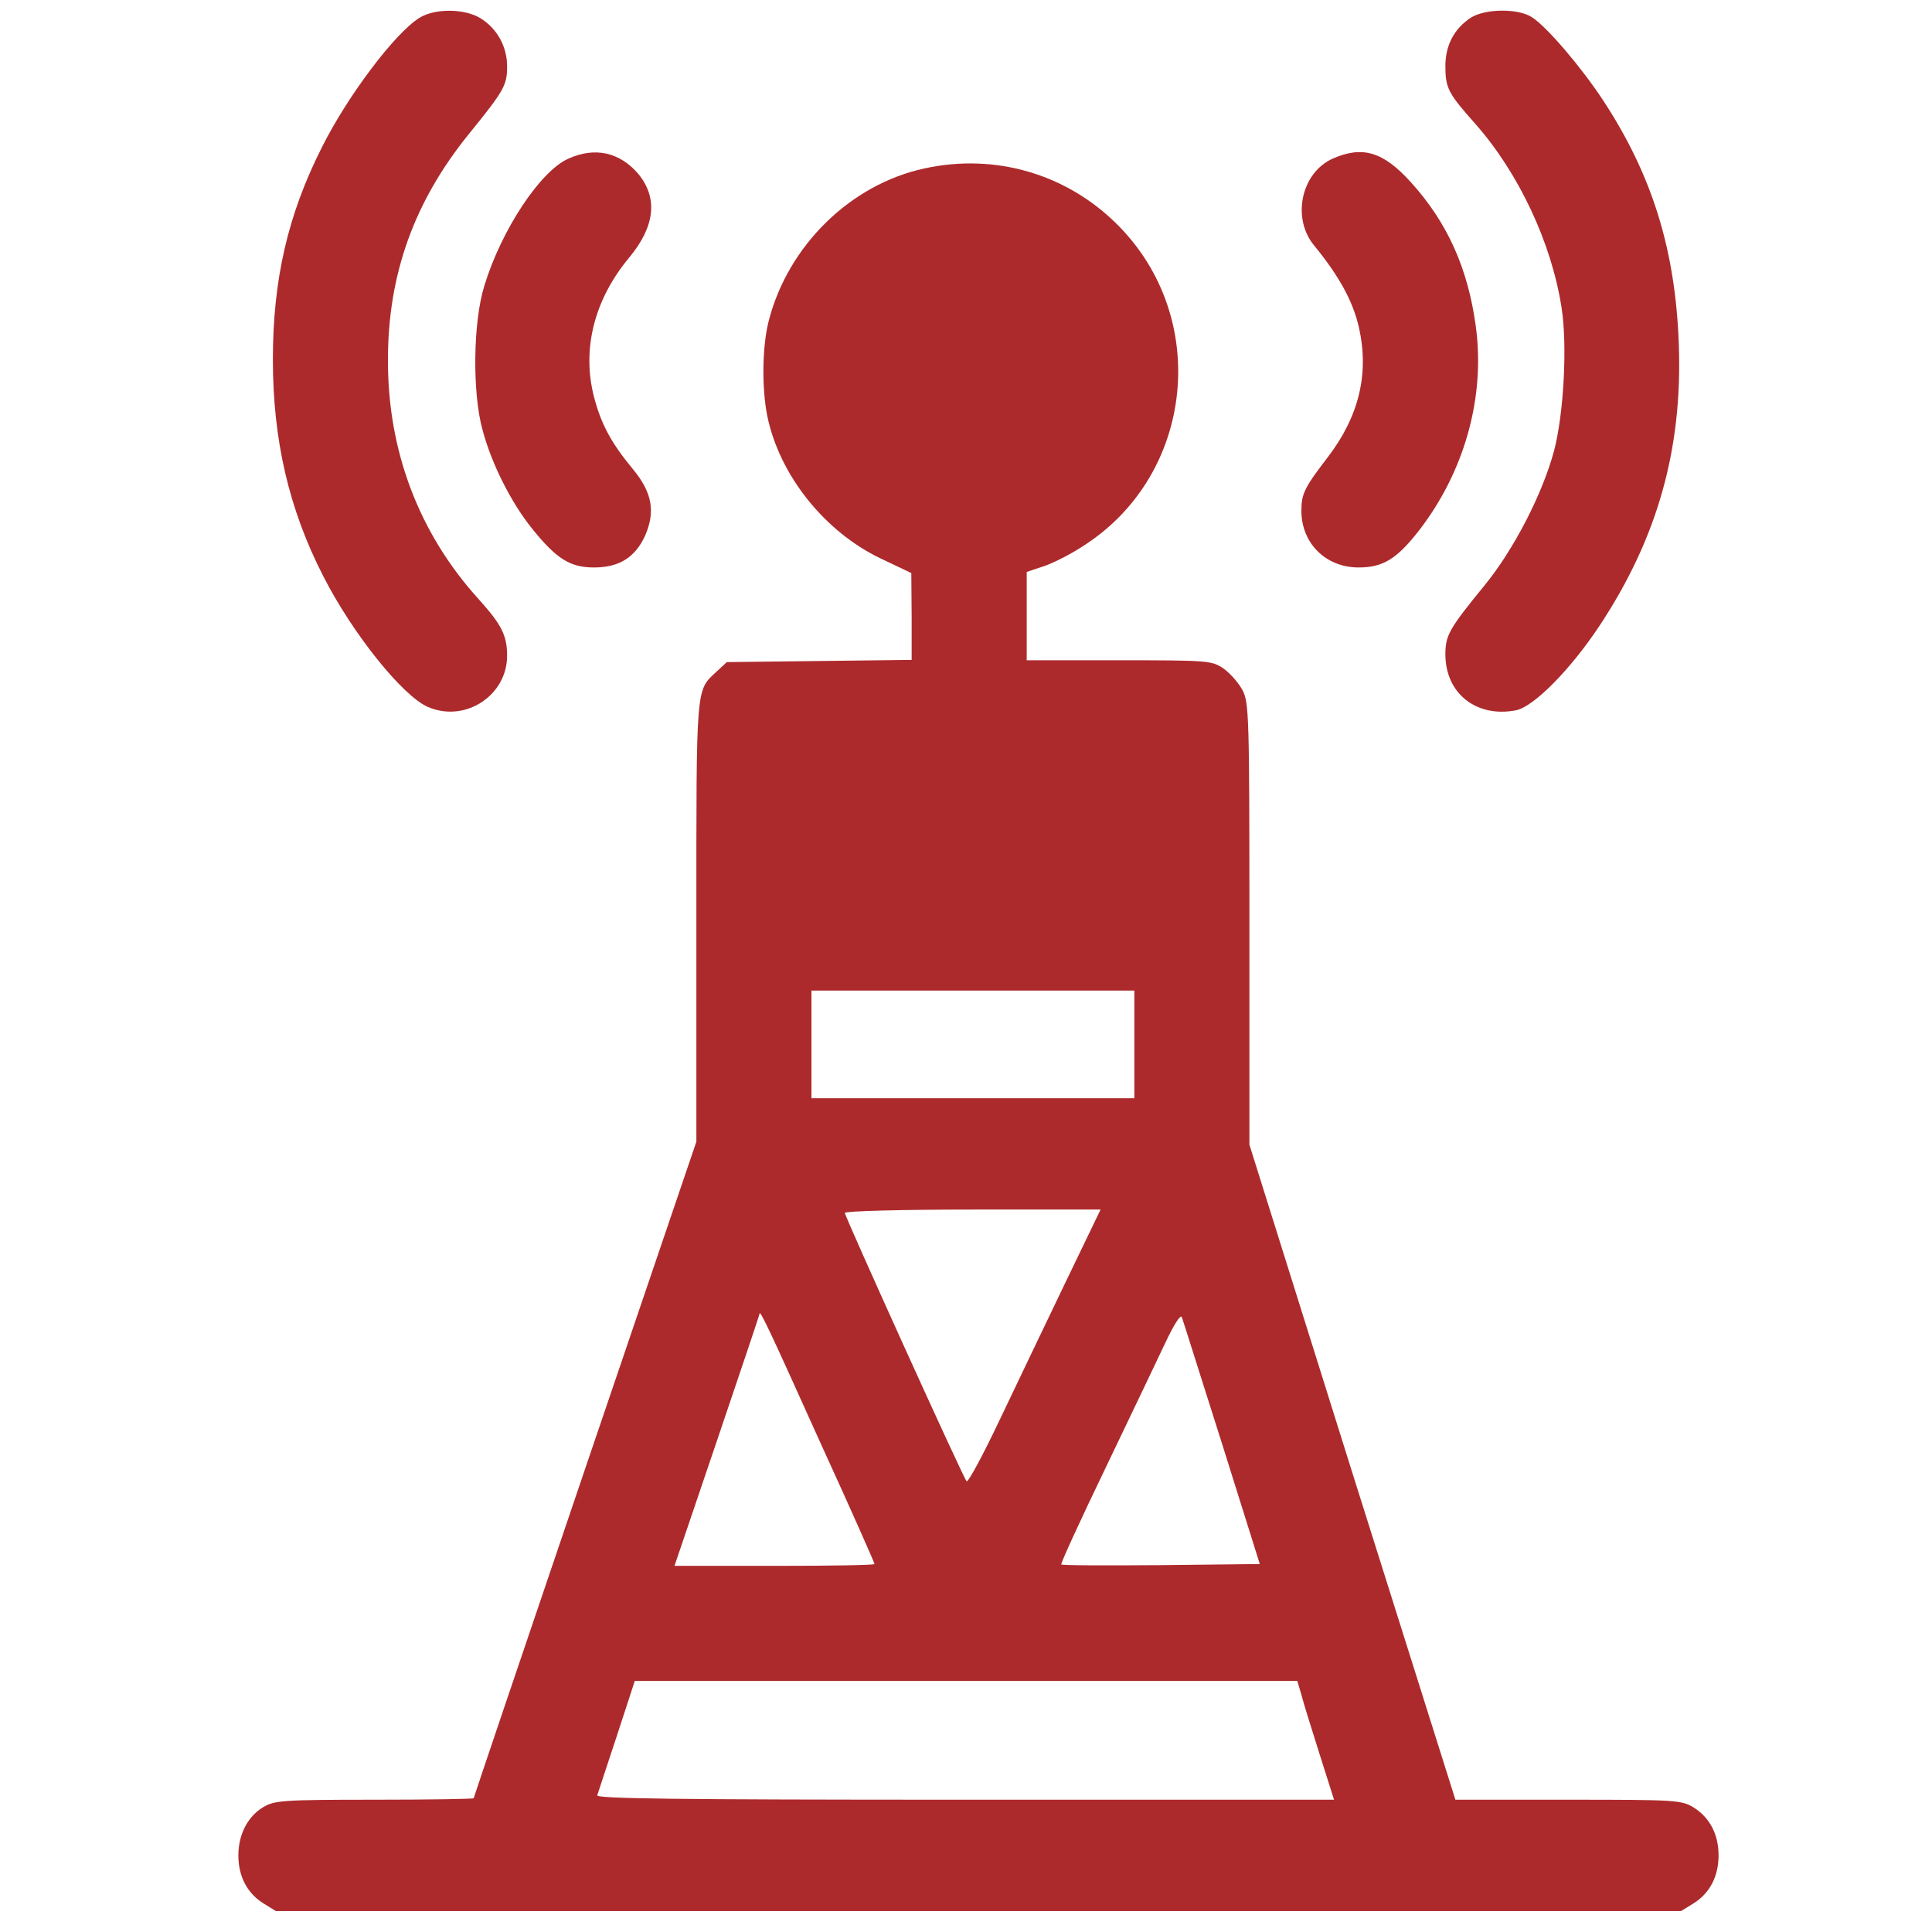
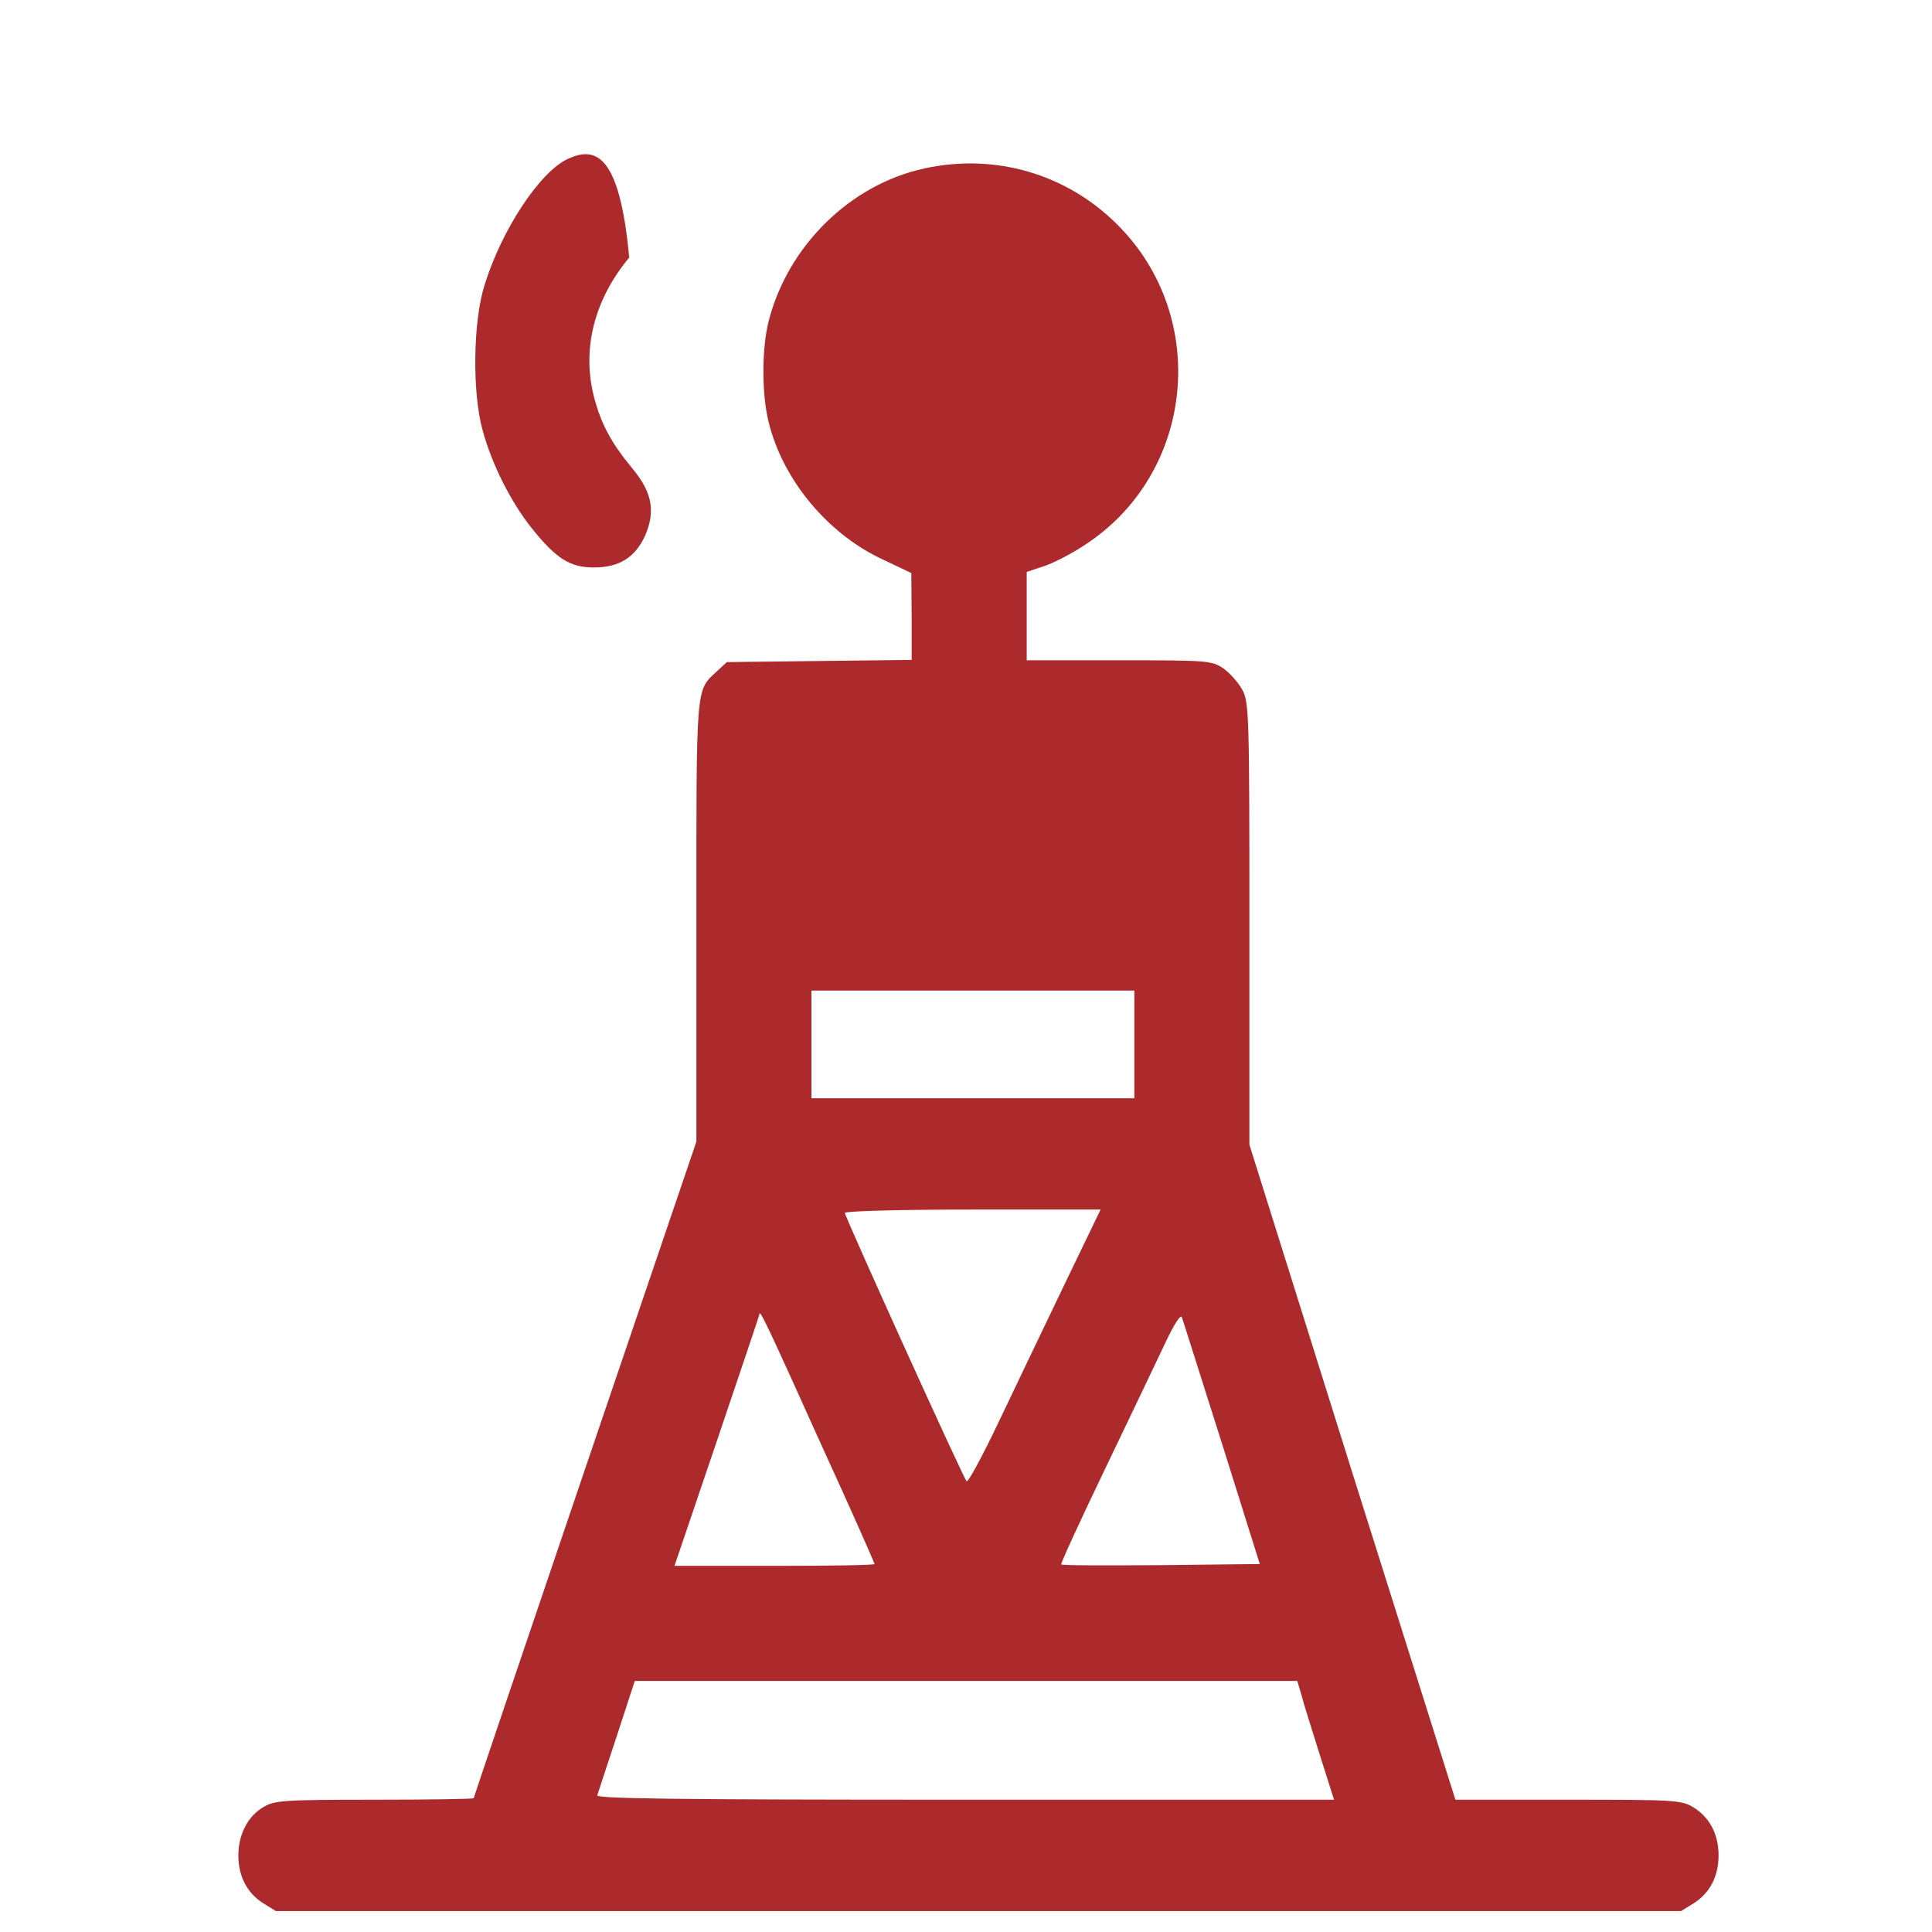
<svg xmlns="http://www.w3.org/2000/svg" width="61" height="61" viewBox="0 0 61 61" fill="none">
  <g clip-path="url(#clip0_229:282)">
-     <path d="M13.245 0.562C12.483 1.03 10.983 3.011 10.163 4.651C9.085 6.784 8.616 8.835 8.616 11.354C8.616 13.886 9.12 16.077 10.21 18.198C11.136 20.015 12.718 21.983 13.515 22.323C14.687 22.827 16.011 21.96 16.011 20.706C16.011 20.061 15.835 19.722 15.12 18.925C13.233 16.851 12.237 14.237 12.249 11.354C12.249 8.659 13.081 6.351 14.815 4.218C15.917 2.858 16.011 2.694 16.011 2.097C16.011 1.464 15.694 0.901 15.167 0.573C14.663 0.269 13.737 0.257 13.245 0.562Z" fill="#AD2A2C" />
-     <path d="M46.433 0.562C45.905 0.913 45.636 1.44 45.636 2.085C45.636 2.776 45.718 2.94 46.573 3.901C47.944 5.448 48.987 7.663 49.304 9.714C49.491 10.909 49.374 13.054 49.069 14.226C48.706 15.585 47.804 17.343 46.866 18.491C45.753 19.851 45.636 20.062 45.636 20.659C45.636 21.89 46.608 22.663 47.851 22.429C48.413 22.335 49.597 21.128 50.511 19.745C52.327 16.991 53.124 14.191 53.007 10.886C52.901 7.886 52.163 5.519 50.605 3.151C49.925 2.12 48.847 0.855 48.378 0.55C47.944 0.257 46.89 0.269 46.433 0.562Z" fill="#AD2A2C" />
-     <path d="M17.933 5.015C17.054 5.413 15.835 7.253 15.296 9.011C14.933 10.159 14.909 12.409 15.237 13.581C15.53 14.671 16.14 15.866 16.796 16.686C17.569 17.648 18.003 17.917 18.753 17.917C19.55 17.917 20.054 17.601 20.37 16.909C20.698 16.148 20.593 15.55 19.983 14.812C19.292 13.979 18.976 13.382 18.753 12.526C18.366 11.015 18.765 9.456 19.866 8.132C20.686 7.147 20.78 6.245 20.147 5.483C19.561 4.804 18.776 4.628 17.933 5.015Z" fill="#AD2A2C" />
-     <path d="M42.062 5.015C41.077 5.472 40.784 6.89 41.487 7.745C42.284 8.718 42.718 9.515 42.905 10.335C43.233 11.788 42.917 13.136 41.921 14.437C41.183 15.398 41.089 15.597 41.089 16.124C41.089 17.155 41.862 17.917 42.894 17.917C43.655 17.917 44.089 17.659 44.78 16.78C46.233 14.917 46.901 12.55 46.597 10.312C46.351 8.472 45.694 7.019 44.546 5.753C43.667 4.78 43.011 4.593 42.062 5.015Z" fill="#AD2A2C" />
+     <path d="M17.933 5.015C17.054 5.413 15.835 7.253 15.296 9.011C14.933 10.159 14.909 12.409 15.237 13.581C15.53 14.671 16.14 15.866 16.796 16.686C17.569 17.648 18.003 17.917 18.753 17.917C19.55 17.917 20.054 17.601 20.37 16.909C20.698 16.148 20.593 15.55 19.983 14.812C19.292 13.979 18.976 13.382 18.753 12.526C18.366 11.015 18.765 9.456 19.866 8.132C19.561 4.804 18.776 4.628 17.933 5.015Z" fill="#AD2A2C" />
    <path d="M29.183 5.319C26.851 5.823 24.882 7.757 24.273 10.124C24.061 10.944 24.05 12.257 24.226 13.136C24.612 15.011 26.042 16.792 27.811 17.636L28.773 18.093L28.784 19.464V20.835L25.866 20.87L22.948 20.905L22.632 21.198C21.964 21.819 21.987 21.55 21.987 29.085V36.046L18.472 46.382C16.538 52.077 14.956 56.753 14.956 56.776C14.956 56.8 13.55 56.823 11.827 56.823C8.921 56.823 8.663 56.847 8.312 57.058C7.819 57.351 7.526 57.925 7.526 58.581C7.526 59.249 7.808 59.776 8.312 60.093L8.71 60.339H30.894H53.077L53.476 60.093C53.98 59.776 54.261 59.249 54.261 58.581C54.261 57.913 53.98 57.386 53.476 57.069C53.089 56.835 52.925 56.823 49.515 56.823H45.952L42.694 46.487L39.448 36.14V29.167C39.448 22.605 39.437 22.171 39.226 21.784C39.108 21.561 38.839 21.257 38.628 21.105C38.253 20.858 38.159 20.847 35.335 20.847H32.417V19.452V18.058L32.98 17.87C33.284 17.765 33.858 17.472 34.257 17.202C37.714 14.952 38.218 10.019 35.276 7.089C33.683 5.495 31.421 4.827 29.183 5.319ZM35.815 32.976V34.675H30.718H25.62V32.976V31.276H30.718H35.815V32.976ZM33.636 40.499C33.026 41.776 32.089 43.722 31.561 44.835C31.034 45.948 30.565 46.815 30.519 46.769C30.413 46.663 26.675 38.413 26.675 38.296C26.675 38.237 28.491 38.19 30.718 38.19H34.749L33.636 40.499ZM25.901 45.55C26.851 47.624 27.612 49.347 27.612 49.382C27.612 49.417 26.194 49.44 24.448 49.44H21.296L22.632 45.503C23.37 43.323 23.98 41.519 23.98 41.483C23.991 41.343 24.249 41.882 25.901 45.55ZM38.581 45.573L39.776 49.382L36.671 49.417C34.96 49.429 33.53 49.429 33.507 49.394C33.483 49.37 34.105 48.011 34.89 46.382C35.675 44.741 36.53 42.96 36.788 42.409C37.069 41.812 37.28 41.483 37.315 41.589C37.351 41.683 37.913 43.476 38.581 45.573ZM41.089 53.507C41.148 53.753 41.417 54.597 41.663 55.382L42.12 56.823H30.46C21.179 56.823 18.811 56.788 18.858 56.683C18.882 56.601 19.163 55.757 19.48 54.796L20.042 53.073H30.507H40.96L41.089 53.507Z" fill="#AD2A2C" />
  </g>
  <defs>
    <clipPath id="clip0_229:282">
      <rect width="60" height="60" fill="white" transform="translate(0.894 0.339)" />
    </clipPath>
  </defs>
</svg>